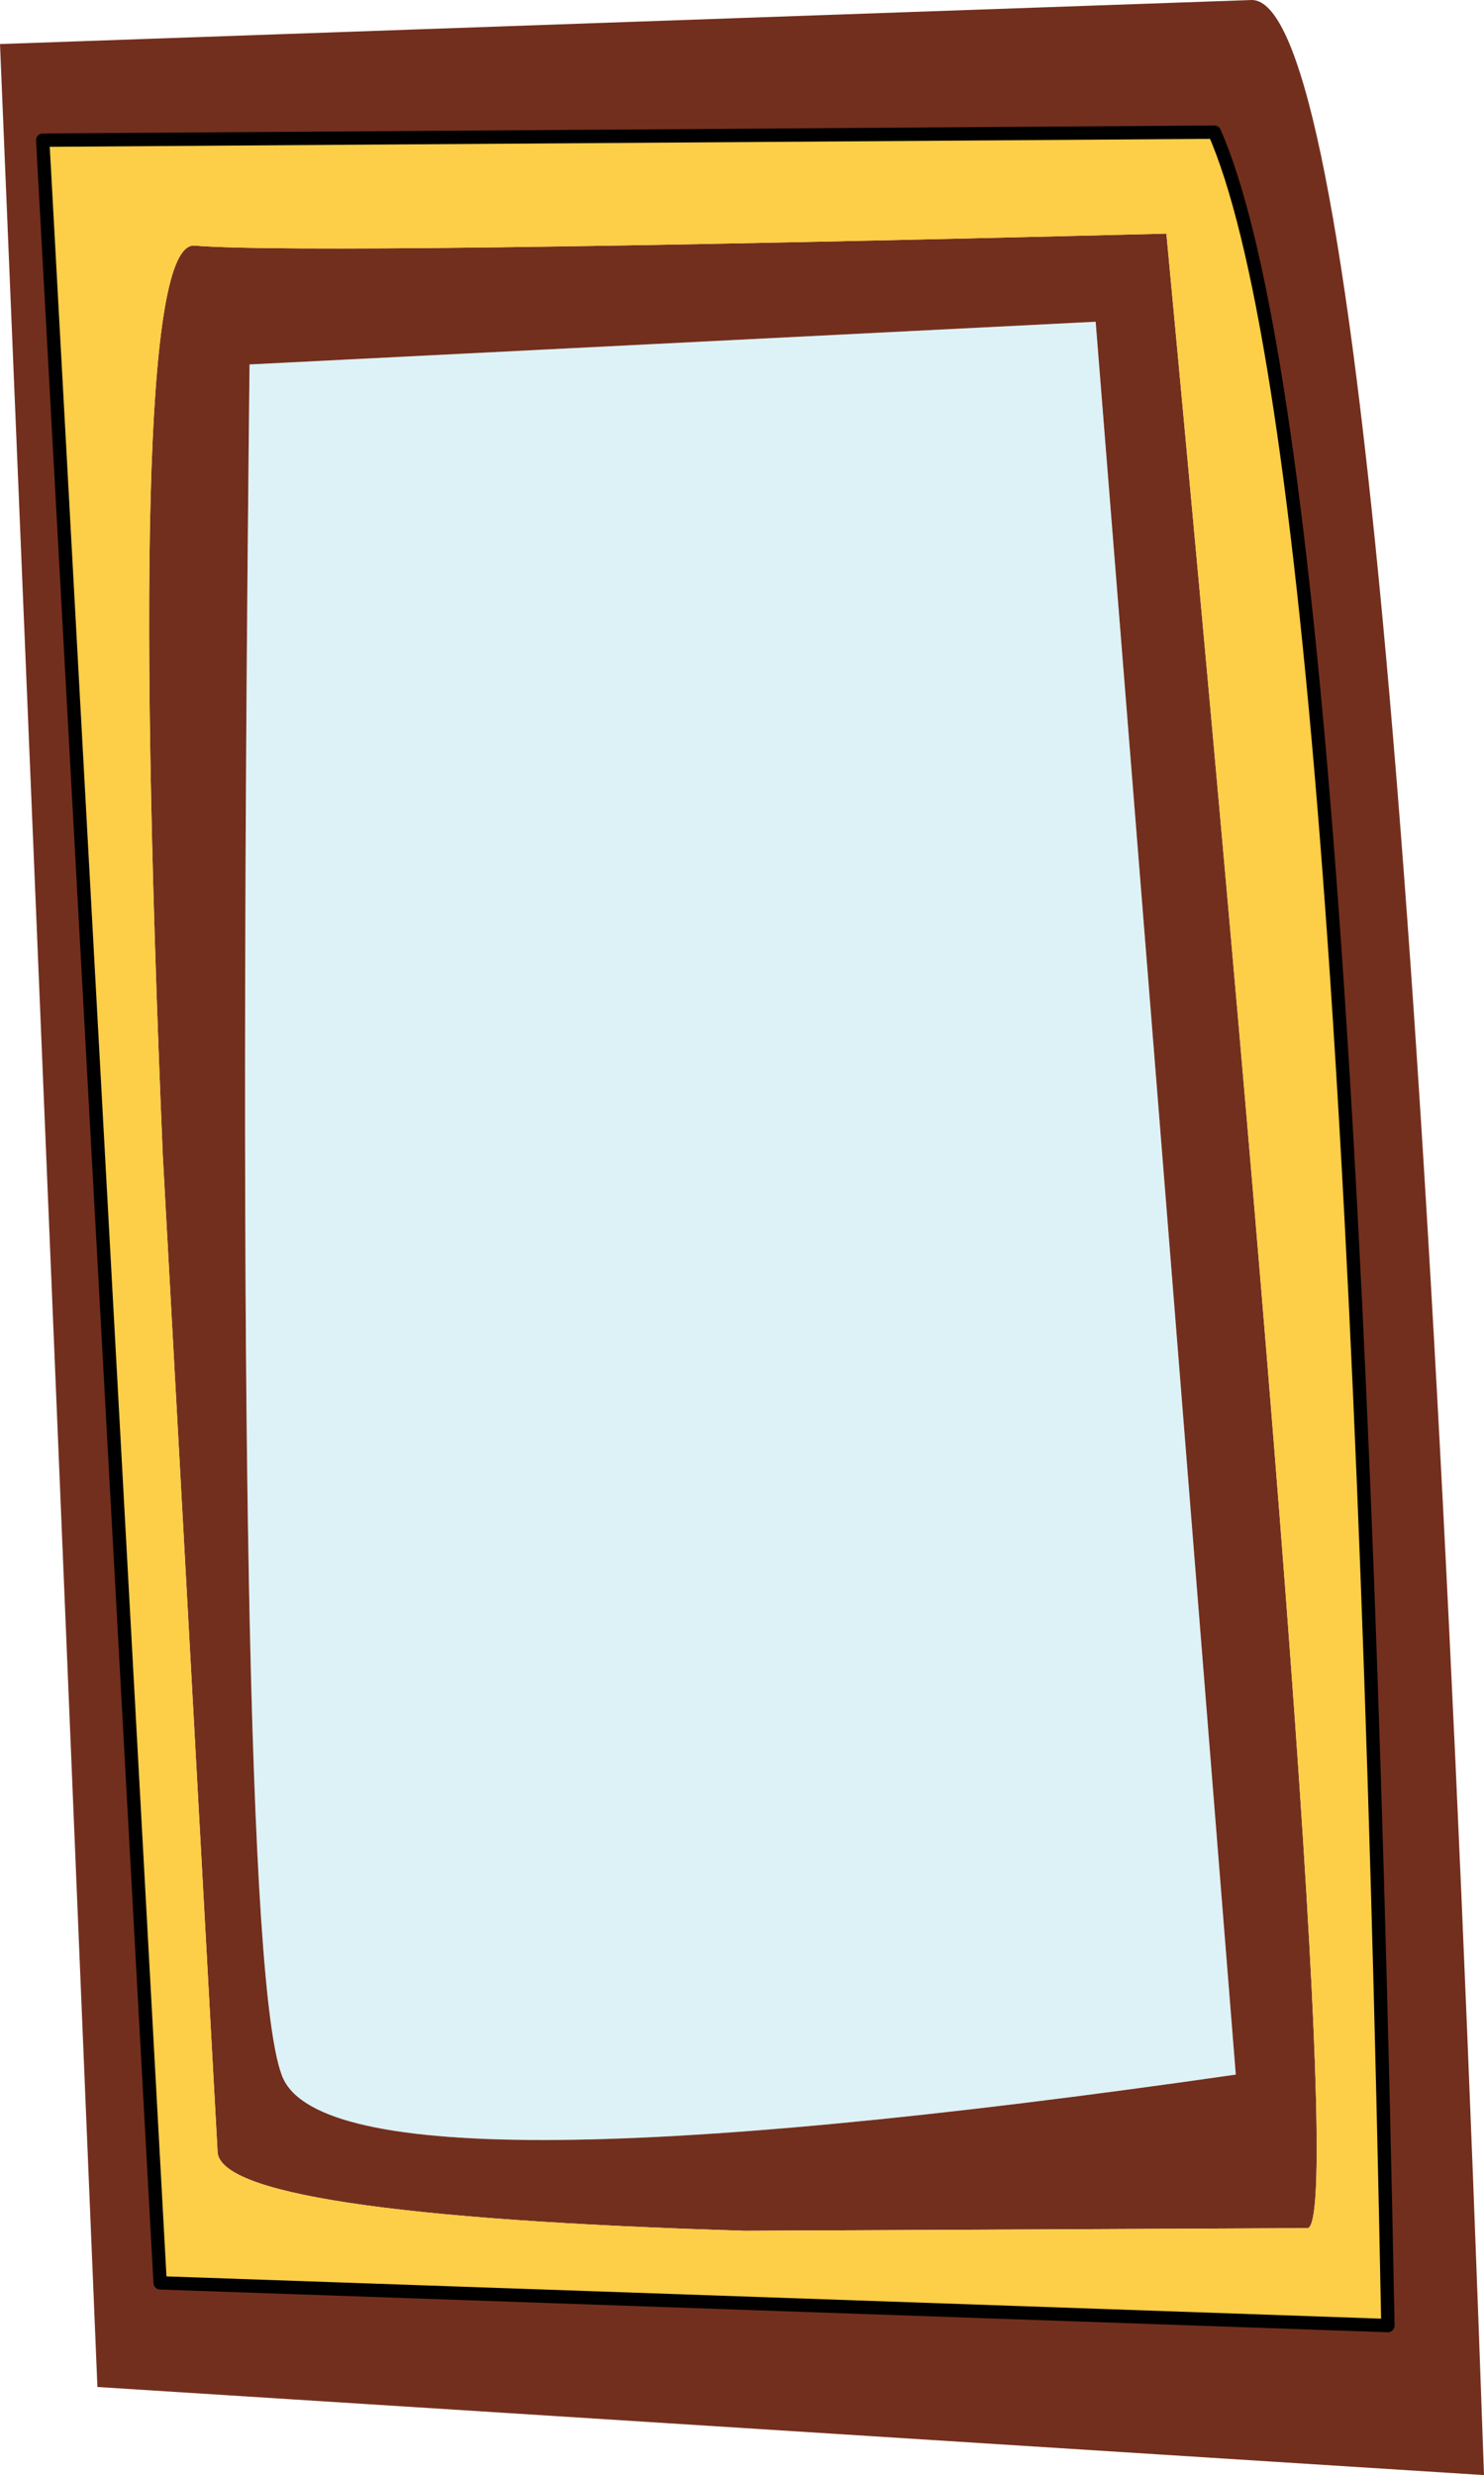
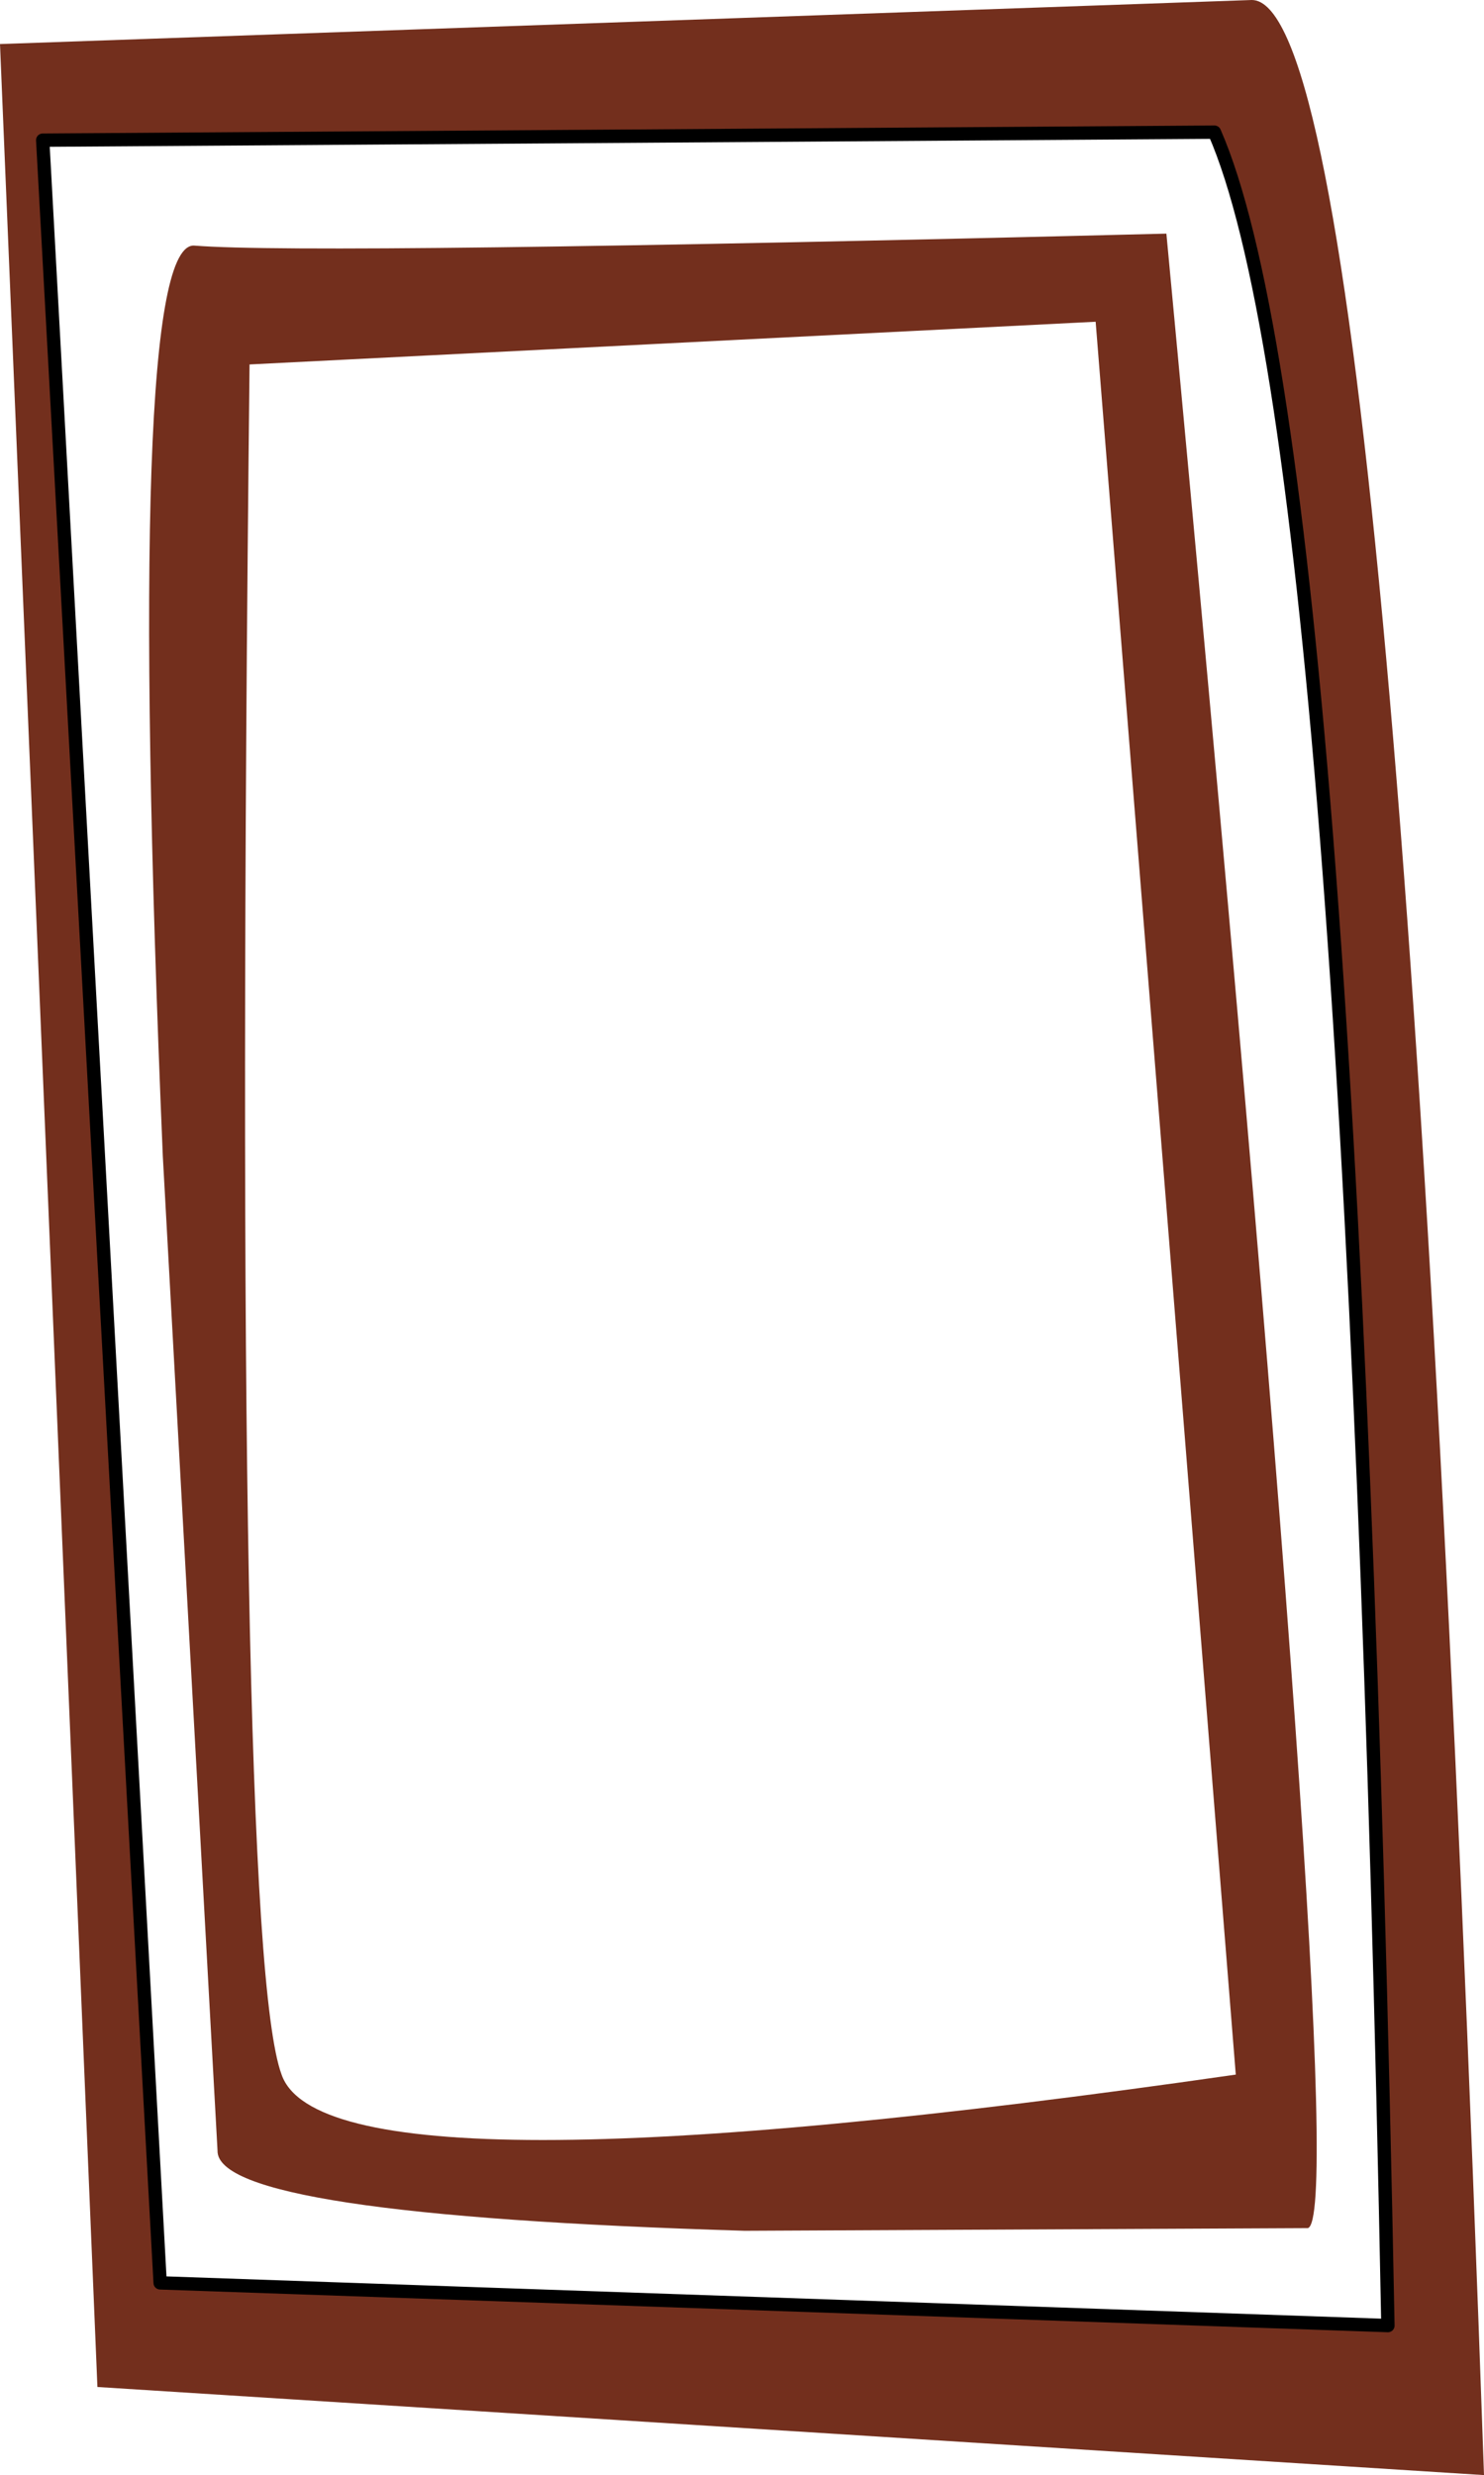
<svg xmlns="http://www.w3.org/2000/svg" height="92.7px" width="55.6px">
  <g transform="matrix(1.0, 0.0, 0.0, 1.0, 28.15, 46.2)">
    <path d="M-22.05 -2.9 Q-23.5 -37.3 -20.85 -37.0 -16.45 -36.65 15.55 -37.45 22.55 36.8 20.85 37.25 L-0.25 37.35 Q-20.05 36.75 -20.0 34.35 L-22.05 -2.9 M18.75 -46.2 Q24.2 -46.2 27.45 46.5 L-24.5 43.2 -28.15 -44.55 18.75 -46.2 M17.35 -41.25 L-26.55 -40.95 -22.15 39.3 23.85 40.9 Q22.5 -29.5 17.35 -41.25 M12.9 -34.15 L-18.8 -32.55 Q-19.45 26.55 -17.6 31.5 -15.9 36.4 18.15 31.5 L12.9 -34.15" fill="#732f1d" fill-rule="evenodd" stroke="none" />
-     <path d="M-22.05 -2.9 L-20.0 34.35 Q-20.05 36.75 -0.25 37.35 L20.85 37.25 Q22.55 36.8 15.55 -37.45 -16.45 -36.65 -20.85 -37.0 -23.5 -37.3 -22.05 -2.9 M17.35 -41.25 Q22.5 -29.5 23.85 40.9 L-22.15 39.3 -26.55 -40.95 17.35 -41.25" fill="#fdce47" fill-rule="evenodd" stroke="none" />
-     <path d="M12.9 -34.15 L18.15 31.5 Q-15.9 36.4 -17.6 31.5 -19.45 26.55 -18.8 -32.55 L12.9 -34.15" fill="#7dcee2" fill-opacity="0.259" fill-rule="evenodd" stroke="none" />
    <path d="M17.35 -41.25 L-26.55 -40.95 -22.15 39.3 23.85 40.9 Q22.5 -29.5 17.35 -41.25 Z" fill="none" stroke="#000000" stroke-linecap="round" stroke-linejoin="round" stroke-width="0.5" />
  </g>
</svg>